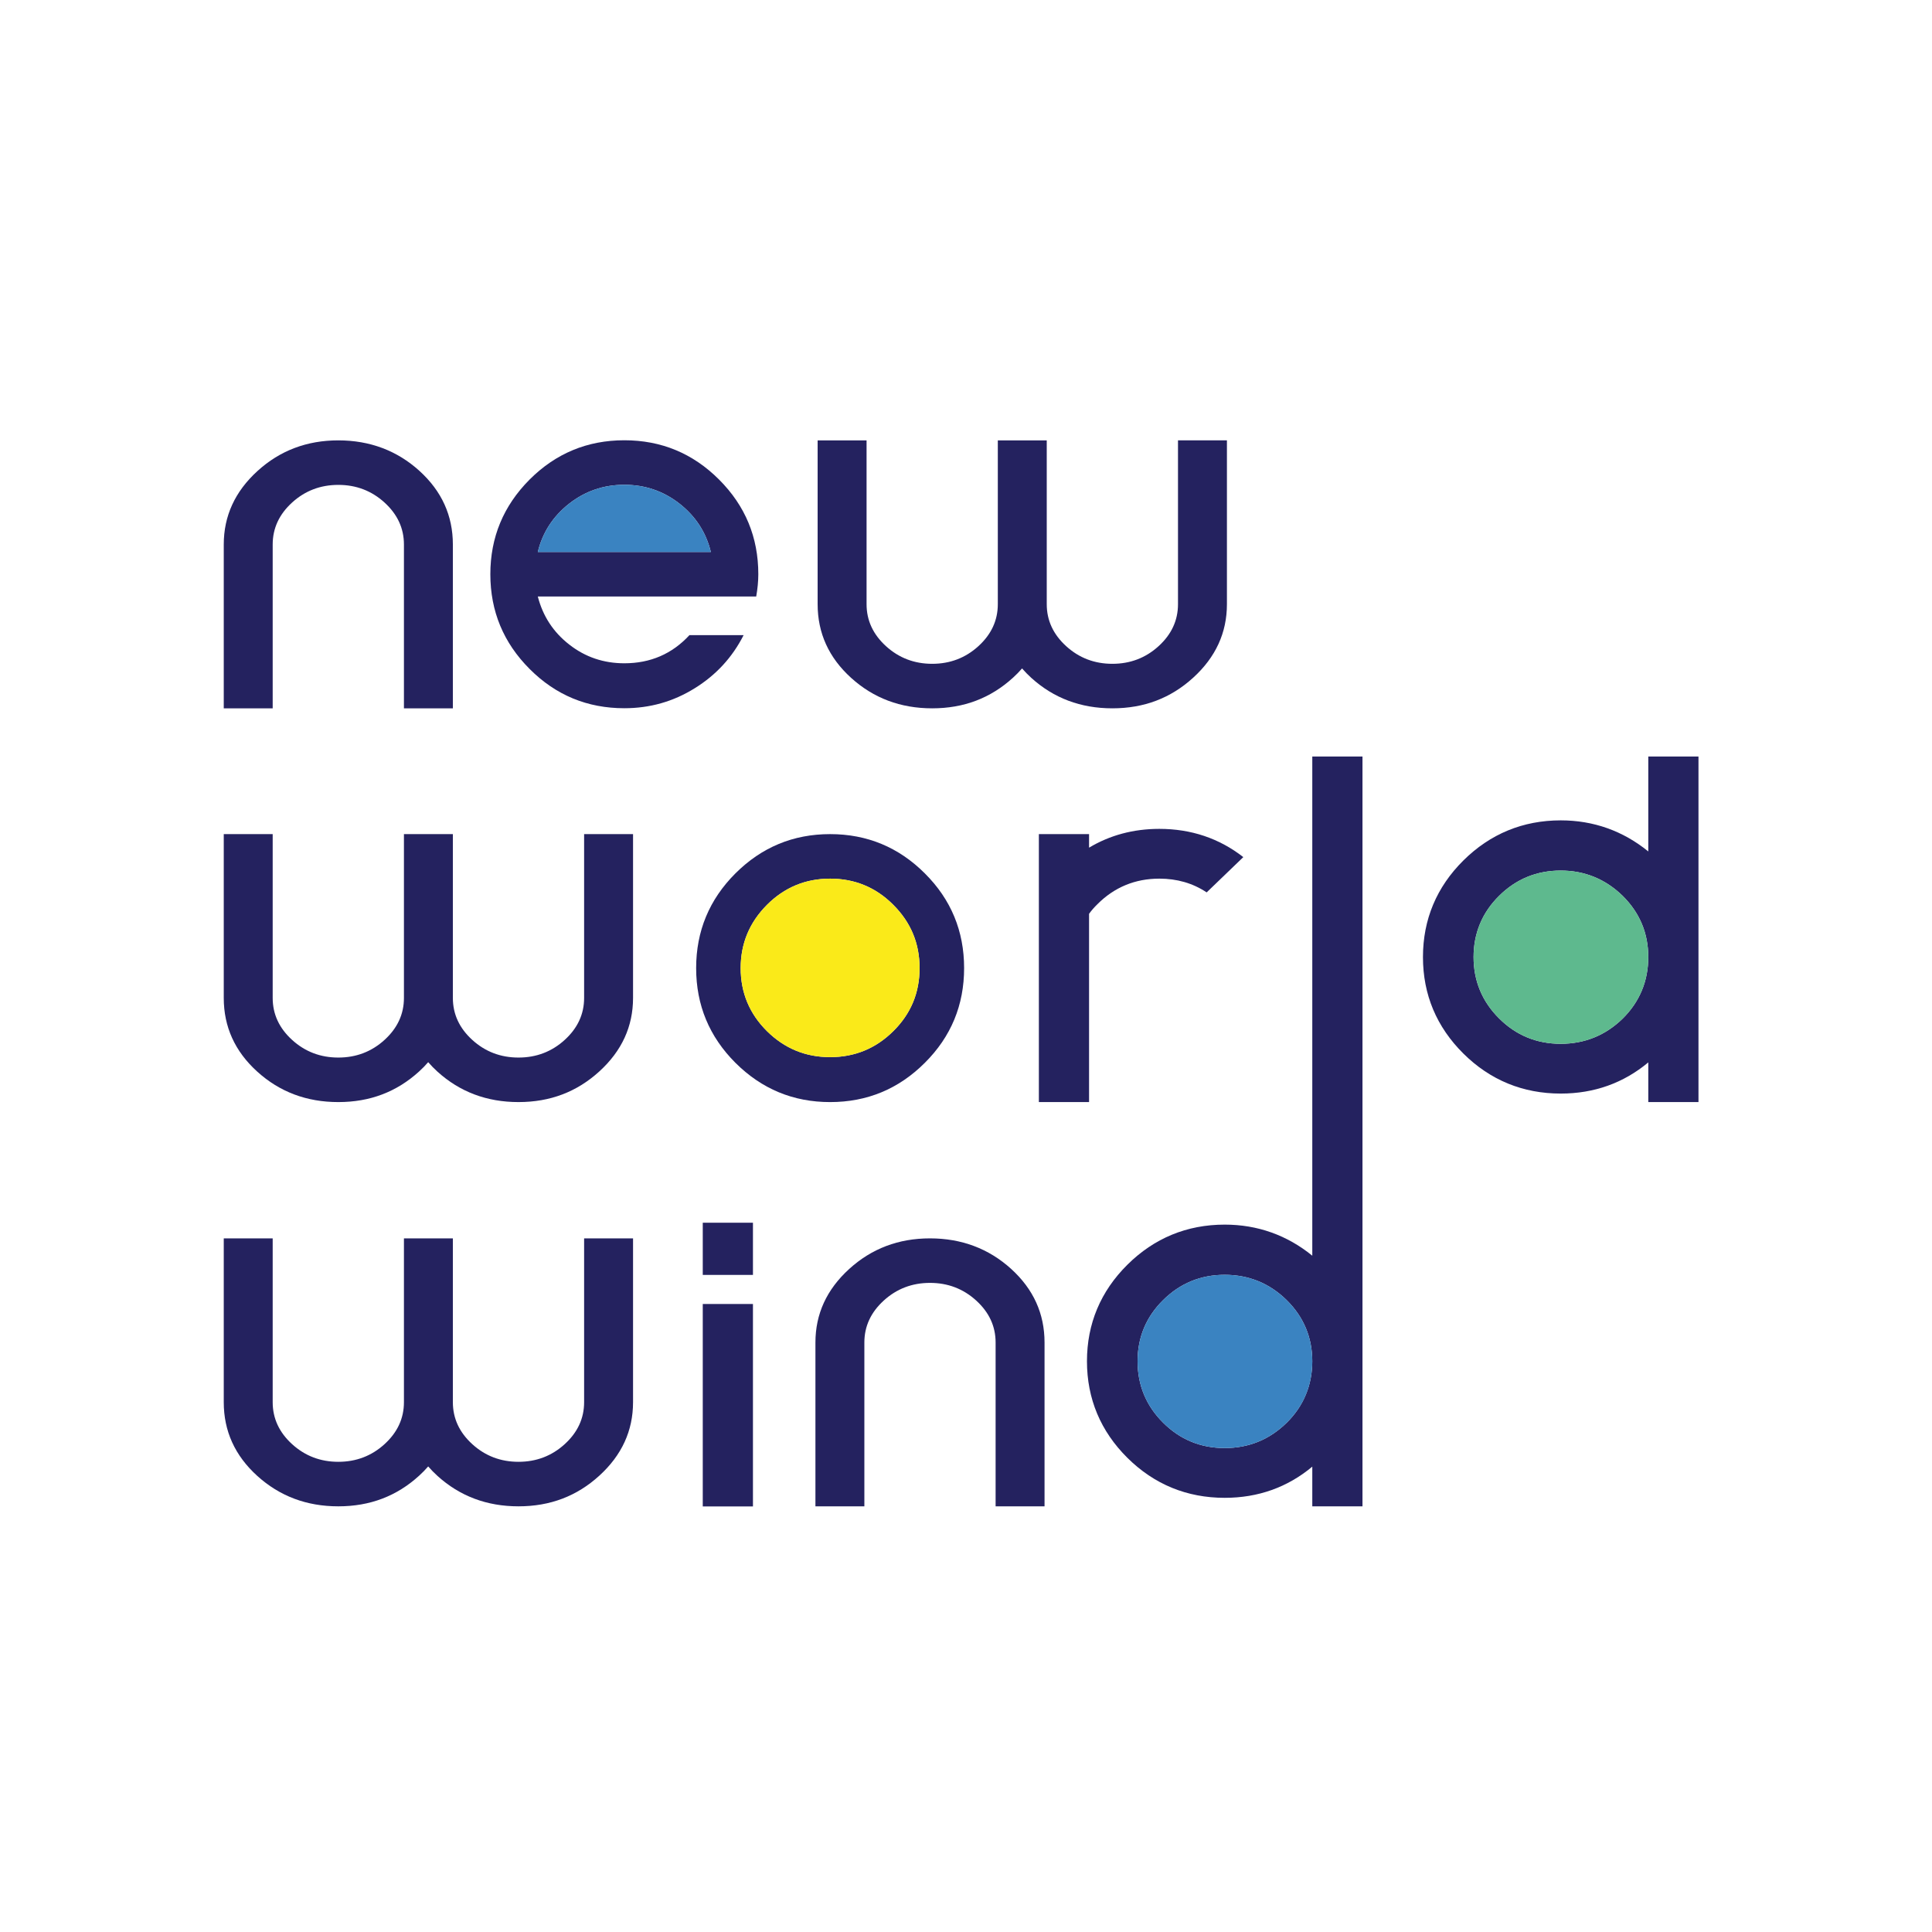
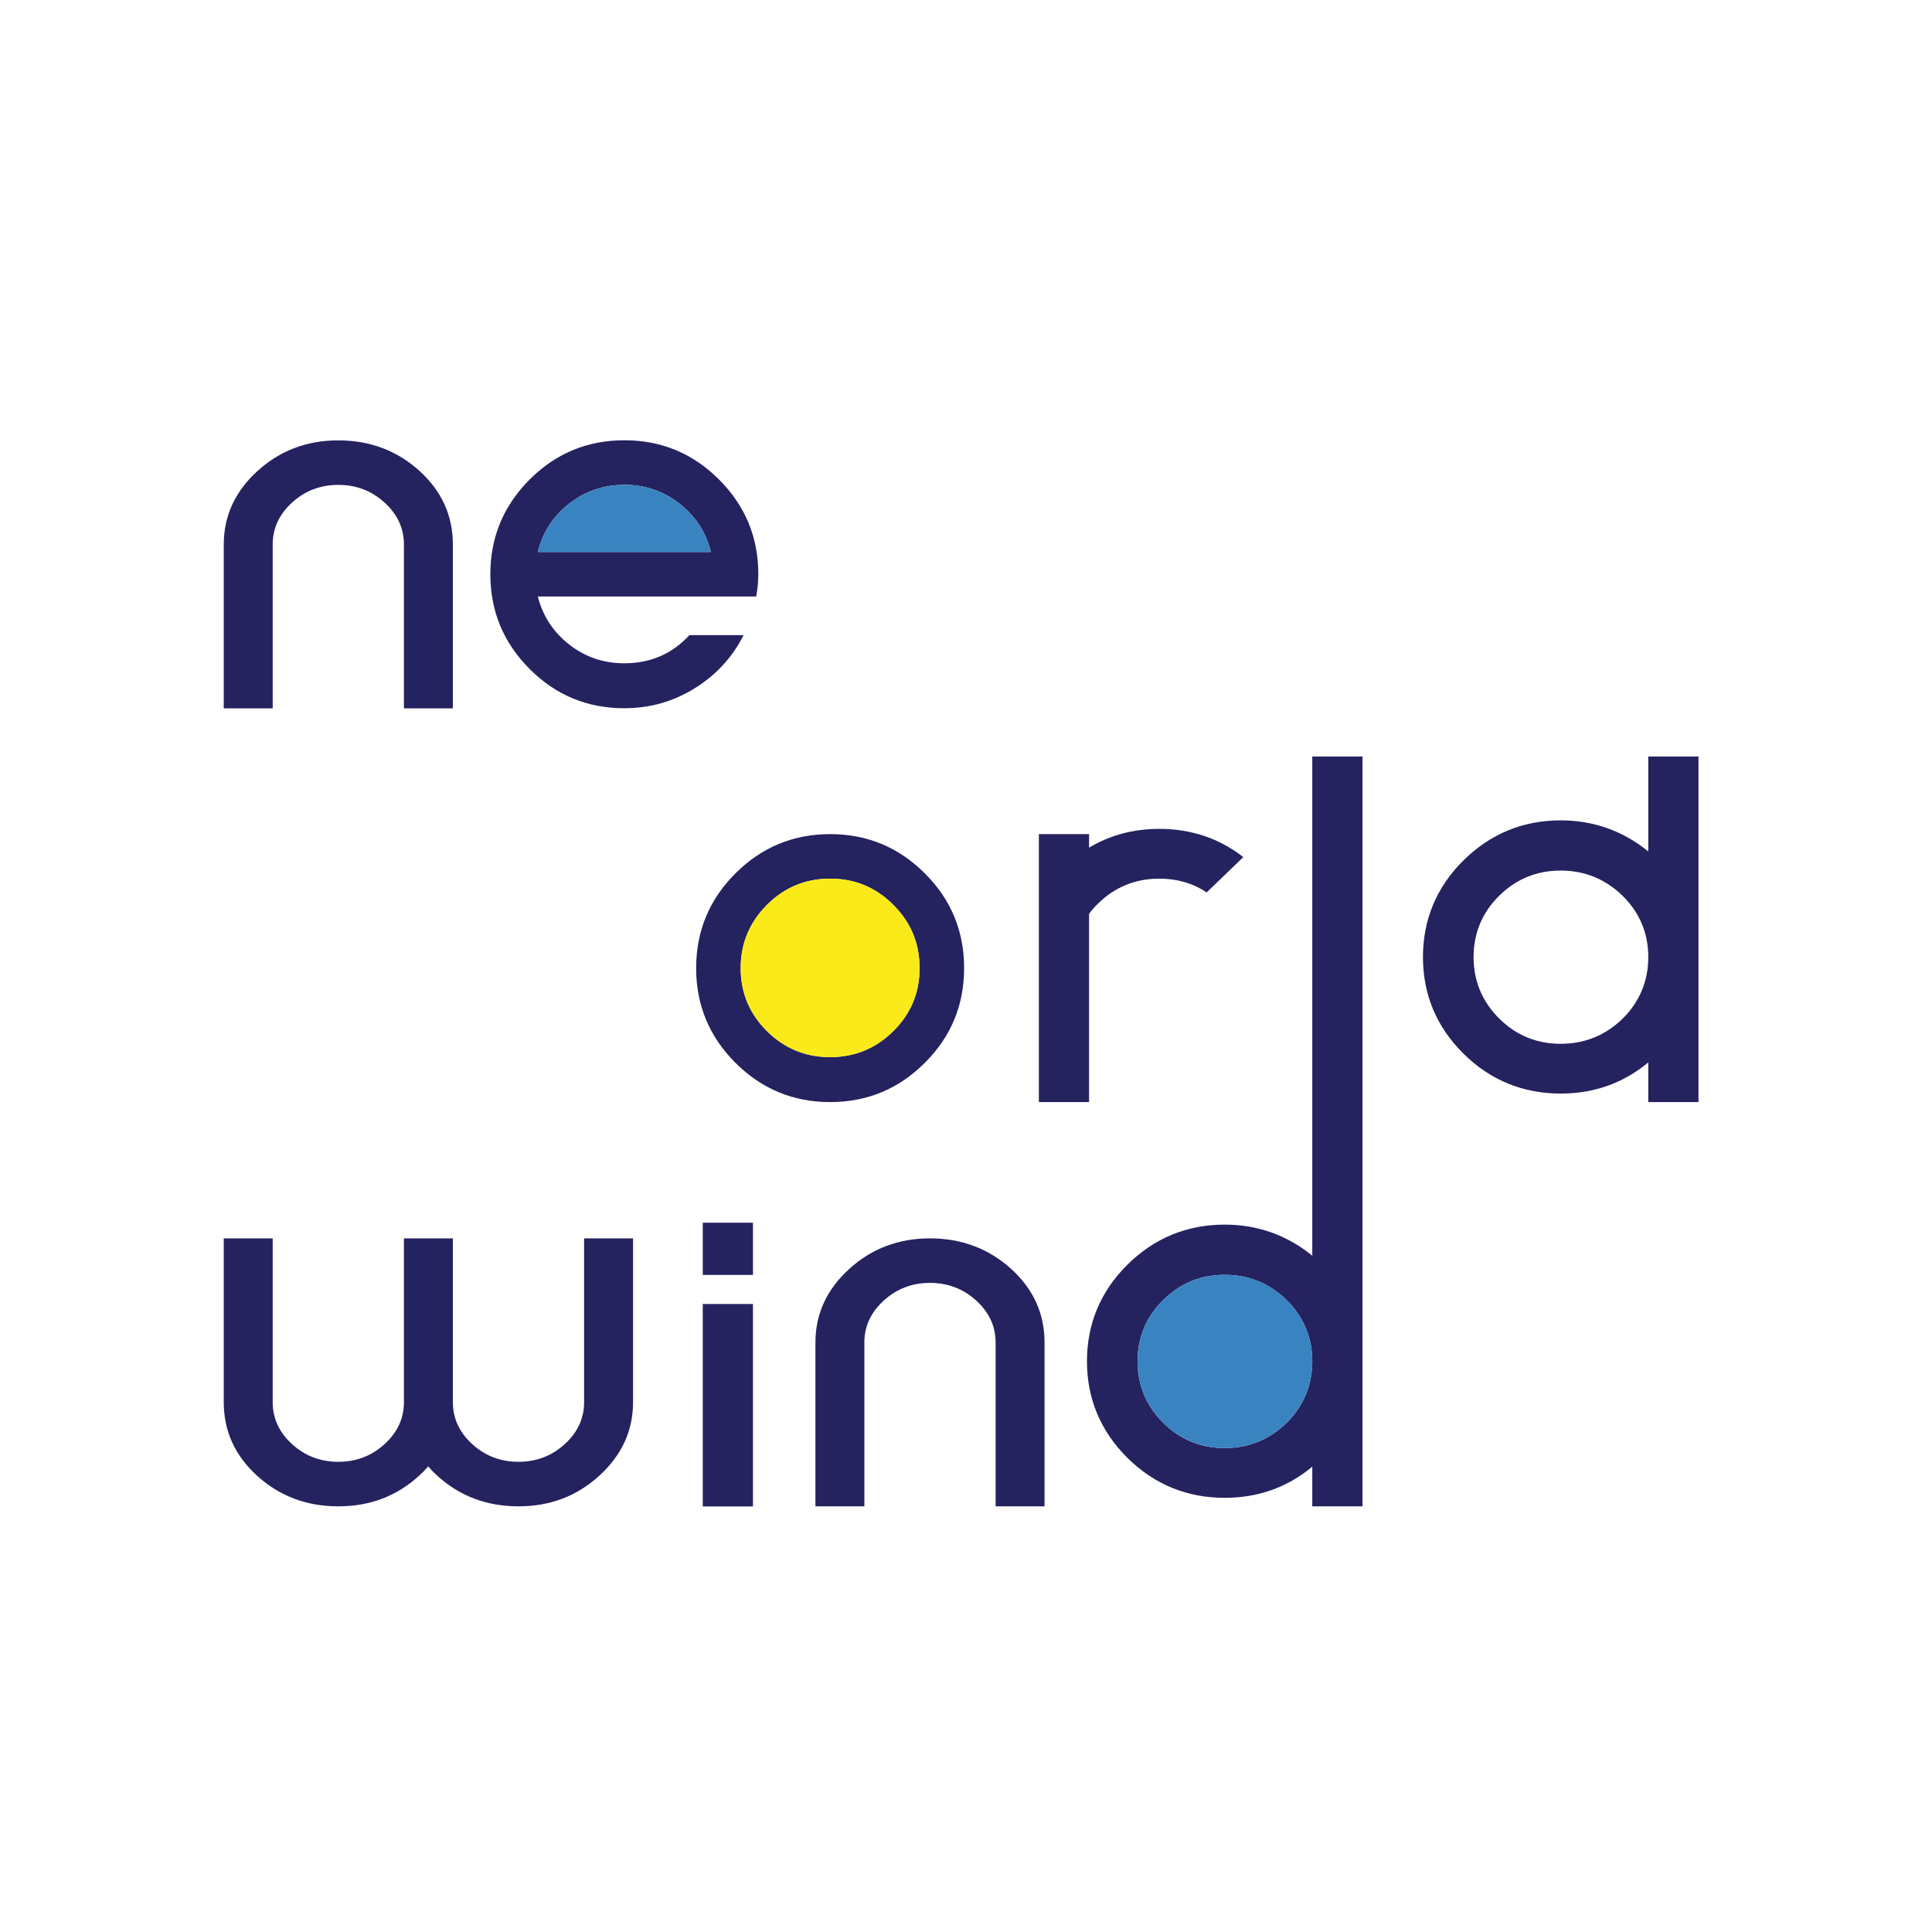
<svg xmlns="http://www.w3.org/2000/svg" id="Calque_3" data-name="Calque 3" viewBox="0 0 184 184" style="" width="184" height="184">
  <defs>
    <style>
      .cls-1 {
        fill: #faea19;
      }

      .cls-2 {
        fill: #24225f;
      }

      .cls-3 {
        fill: #3a83c1;
      }

      .cls-4 {
        fill: #5eb98e;
      }

      .cls-5 {
        fill: none;
        stroke: #24225f;
        stroke-miterlimit: 10;
        stroke-width: 5px;
      }
    </style>
  </defs>
  <path class="cls-2 eSdVmGNN_0" d="M77.66,143.46v-15.6c0-2.72,1.07-5.05,3.21-7,2.14-1.95,4.71-2.92,7.7-2.92s5.59,.97,7.72,2.9c2.13,1.93,3.19,4.27,3.19,7.02v15.6h-4.66v-15.6c0-1.55-.62-2.88-1.85-4s-2.7-1.68-4.4-1.68-3.17,.56-4.4,1.68c-1.23,1.12-1.85,2.45-1.85,4v15.6h-4.66Z" />
  <path class="cls-2 eSdVmGNN_1" d="M21.31,67.46v-15.6c0-2.72,1.07-5.05,3.21-7,2.14-1.95,4.71-2.92,7.7-2.92s5.59,.97,7.72,2.9c2.13,1.93,3.19,4.27,3.19,7.02v15.6h-4.66v-15.6c0-1.55-.62-2.88-1.85-4s-2.7-1.68-4.4-1.68-3.17,.56-4.4,1.68c-1.23,1.12-1.85,2.45-1.85,4v15.6h-4.66Z" />
-   <path class="cls-2 eSdVmGNN_2" d="M112.19,41.94v15.6c0,1.55-.62,2.88-1.85,4-1.23,1.12-2.7,1.68-4.4,1.68s-3.17-.56-4.4-1.68-1.85-2.45-1.85-4v-15.6h-4.66v15.6c0,1.55-.62,2.88-1.85,4-1.23,1.12-2.7,1.68-4.4,1.68s-3.17-.56-4.4-1.68-1.85-2.45-1.85-4v-15.6h-4.66v15.6c0,2.75,1.06,5.09,3.19,7.02,2.13,1.93,4.7,2.9,7.72,2.9s5.56-.97,7.7-2.92c.31-.28,.6-.58,.86-.88,.27,.31,.56,.61,.88,.9,2.13,1.93,4.7,2.9,7.72,2.9s5.56-.97,7.7-2.92c2.14-1.95,3.21-4.28,3.21-7v-15.6h-4.66Z" />
-   <path class="cls-2 eSdVmGNN_3" d="M55.63,79.44v15.6c0,1.55-.62,2.88-1.85,4-1.23,1.12-2.7,1.68-4.4,1.68s-3.17-.56-4.4-1.68-1.85-2.45-1.85-4v-15.6h-4.66v15.6c0,1.55-.62,2.88-1.85,4-1.23,1.12-2.7,1.68-4.4,1.68s-3.17-.56-4.4-1.68-1.85-2.45-1.85-4v-15.6h-4.66v15.6c0,2.75,1.06,5.09,3.19,7.02,2.13,1.93,4.7,2.9,7.72,2.9s5.56-.97,7.7-2.92c.31-.28,.6-.58,.86-.88,.27,.31,.56,.61,.88,.9,2.13,1.93,4.7,2.9,7.72,2.9s5.56-.97,7.7-2.92c2.14-1.95,3.21-4.28,3.21-7v-15.6h-4.66Z" />
  <path class="cls-2 eSdVmGNN_4" d="M55.63,117.94v15.6c0,1.55-.62,2.88-1.85,4-1.23,1.12-2.7,1.68-4.4,1.68s-3.17-.56-4.4-1.68-1.85-2.45-1.85-4v-15.6h-4.66v15.6c0,1.55-.62,2.88-1.85,4-1.23,1.12-2.7,1.68-4.4,1.68s-3.17-.56-4.4-1.68-1.85-2.45-1.85-4v-15.6h-4.66v15.6c0,2.75,1.06,5.09,3.19,7.02,2.13,1.93,4.7,2.9,7.72,2.9s5.56-.97,7.7-2.92c.31-.28,.6-.58,.86-.88,.27,.31,.56,.61,.88,.9,2.13,1.93,4.7,2.9,7.72,2.9s5.56-.97,7.7-2.92c2.14-1.95,3.21-4.28,3.21-7v-15.6h-4.66Z" />
  <g>
    <path class="cls-2 eSdVmGNN_5" d="M72.22,54.69c0-3.52-1.24-6.52-3.74-9.02-2.49-2.49-5.5-3.74-9.02-3.74s-6.53,1.25-9.02,3.74c-2.49,2.5-3.74,5.5-3.74,9.02s1.25,6.53,3.74,9.02c2.49,2.5,5.5,3.74,9.02,3.74,2.43,0,4.66-.63,6.7-1.9,2.04-1.26,3.59-2.95,4.66-5.06h-5.16c-1.65,1.79-3.72,2.68-6.2,2.68-1.97,0-3.72-.59-5.24-1.78-1.52-1.18-2.52-2.71-3-4.58h20.8c.13-.74,.2-1.45,.2-2.12Zm-21-2.12c.45-1.86,1.45-3.4,2.98-4.6,1.53-1.2,3.29-1.8,5.26-1.8s3.73,.6,5.26,1.8c1.53,1.2,2.53,2.74,2.98,4.6h-16.48Z" />
    <path class="cls-3 eSdVmGNN_6" d="M67.7,52.57h-16.48c.45-1.86,1.45-3.4,2.98-4.6,1.53-1.2,3.29-1.8,5.26-1.8s3.73,.6,5.26,1.8c1.53,1.2,2.53,2.74,2.98,4.6Z" />
  </g>
  <g>
    <path class="cls-2 eSdVmGNN_7" d="M88.08,83.18c-2.49-2.49-5.5-3.74-9.02-3.74s-6.52,1.25-9.02,3.74c-2.49,2.49-3.74,5.5-3.74,9.02s1.25,6.53,3.74,9.02c2.5,2.49,5.5,3.74,9.02,3.74s6.53-1.25,9.02-3.74c2.5-2.49,3.74-5.5,3.74-9.02s-1.24-6.53-3.74-9.02Zm-3,15.02c-1.66,1.65-3.67,2.48-6.02,2.48s-4.35-.83-6.02-2.48c-1.66-1.65-2.5-3.65-2.5-6s.84-4.35,2.5-6.02c1.67-1.67,3.68-2.5,6.02-2.5s4.36,.83,6.02,2.5c1.67,1.67,2.5,3.67,2.5,6.02s-.83,4.35-2.5,6Z" />
    <path class="cls-1 eSdVmGNN_8" d="M87.58,92.2c0,2.35-.83,4.35-2.5,6-1.66,1.65-3.67,2.48-6.02,2.48s-4.35-.83-6.02-2.48c-1.66-1.65-2.5-3.65-2.5-6s.84-4.35,2.5-6.02c1.67-1.67,3.68-2.5,6.02-2.5s4.36,.83,6.02,2.5c1.67,1.67,2.5,3.67,2.5,6.02Z" />
  </g>
  <path class="cls-2 eSdVmGNN_9" d="M124.98,72.05v47.54c-2.41-1.96-5.22-2.96-8.34-2.96-3.6,0-6.72,1.29-9.27,3.82-2.55,2.53-3.85,5.62-3.85,9.19s1.3,6.67,3.85,9.2c2.55,2.53,5.67,3.81,9.27,3.81,3.18,0,5.98-1,8.34-2.97v3.78h4.78V72.05h-4.78Zm-2.44,63.45c-1.63,1.6-3.61,2.41-5.9,2.41s-4.26-.81-5.87-2.42c-1.62-1.61-2.43-3.58-2.43-5.85s.81-4.22,2.43-5.82c1.61-1.6,3.58-2.41,5.87-2.41s4.27,.81,5.9,2.41c1.62,1.6,2.44,3.56,2.44,5.82s-.82,4.27-2.44,5.86Z" />
  <path class="cls-3 eSdVmGNN_10" d="M124.98,129.64c0,2.29-.82,4.27-2.44,5.86-1.63,1.6-3.61,2.41-5.9,2.41s-4.26-.81-5.87-2.42c-1.62-1.61-2.43-3.58-2.43-5.85s.81-4.22,2.43-5.82c1.61-1.6,3.58-2.41,5.87-2.41s4.27,.81,5.9,2.41c1.62,1.6,2.44,3.56,2.44,5.82Z" />
  <path class="cls-2 eSdVmGNN_11" d="M156.98,72.05v9.04c-2.41-1.96-5.22-2.96-8.34-2.96-3.6,0-6.72,1.29-9.27,3.82-2.55,2.53-3.85,5.62-3.85,9.2s1.3,6.66,3.85,9.19c2.55,2.53,5.67,3.81,9.27,3.81,3.18,0,5.98-1,8.34-2.97v3.78h4.78v-32.91h-4.78Zm-2.44,24.96c-1.63,1.59-3.61,2.4-5.9,2.4s-4.26-.81-5.87-2.42c-1.62-1.61-2.43-3.58-2.43-5.84s.81-4.23,2.43-5.83c1.61-1.6,3.58-2.41,5.87-2.41s4.27,.82,5.9,2.41c1.62,1.6,2.44,3.56,2.44,5.83s-.82,4.26-2.44,5.86Z" />
-   <path class="cls-4 eSdVmGNN_12" d="M156.98,91.15c0,2.29-.82,4.26-2.44,5.86-1.63,1.59-3.61,2.4-5.9,2.4s-4.26-.81-5.87-2.42c-1.62-1.61-2.43-3.58-2.43-5.84s.81-4.23,2.43-5.83c1.61-1.6,3.58-2.41,5.87-2.41s4.27,.82,5.9,2.41c1.62,1.6,2.44,3.56,2.44,5.83Z" />
  <path class="cls-2 eSdVmGNN_13" d="M118.41,81.63l-3.49,3.36c-1.32-.88-2.83-1.31-4.51-1.31-2.29,0-4.27,.81-5.89,2.43-.3,.29-.57,.6-.8,.92v17.93h-4.78v-25.52h4.78v1.29c1.99-1.19,4.23-1.79,6.69-1.79,3.02,0,5.71,.9,8,2.69Z" />
  <g>
    <path class="cls-2 eSdVmGNN_14" width="4.78" height="4.97" d="M66.93 116.45 L71.71 116.45 L71.71 121.42 L66.93 121.42 Z" />
    <path class="cls-2 eSdVmGNN_15" width="4.78" height="19.28" d="M66.93 124.19 L71.71 124.19 L71.71 143.47 L66.93 143.47 Z" />
  </g>
  <path class="cls-5 eSdVmGNN_16" d="M181.49,67.09L181.49,2.51L2.51,2.51L2.51,181.49L181.49,181.49L181.49,118.93" />
  <style data-made-with="vivus-instant">.eSdVmGNN_0{stroke-dasharray:124 126;stroke-dashoffset:125;animation:eSdVmGNN_draw 2000ms ease-in-out 0ms forwards;}.eSdVmGNN_1{stroke-dasharray:124 126;stroke-dashoffset:125;animation:eSdVmGNN_draw 2000ms ease-in-out 62ms forwards;}.eSdVmGNN_2{stroke-dasharray:198 200;stroke-dashoffset:199;animation:eSdVmGNN_draw 2000ms ease-in-out 125ms forwards;}.eSdVmGNN_3{stroke-dasharray:198 200;stroke-dashoffset:199;animation:eSdVmGNN_draw 2000ms ease-in-out 187ms forwards;}.eSdVmGNN_4{stroke-dasharray:198 200;stroke-dashoffset:199;animation:eSdVmGNN_draw 2000ms ease-in-out 250ms forwards;}.eSdVmGNN_5{stroke-dasharray:160 162;stroke-dashoffset:161;animation:eSdVmGNN_draw 2000ms ease-in-out 312ms forwards;}.eSdVmGNN_6{stroke-dasharray:39 41;stroke-dashoffset:40;animation:eSdVmGNN_draw 2000ms ease-in-out 375ms forwards;}.eSdVmGNN_7{stroke-dasharray:134 136;stroke-dashoffset:135;animation:eSdVmGNN_draw 2000ms ease-in-out 437ms forwards;}.eSdVmGNN_8{stroke-dasharray:54 56;stroke-dashoffset:55;animation:eSdVmGNN_draw 2000ms ease-in-out 500ms forwards;}.eSdVmGNN_9{stroke-dasharray:244 246;stroke-dashoffset:245;animation:eSdVmGNN_draw 2000ms ease-in-out 562ms forwards;}.eSdVmGNN_10{stroke-dasharray:53 55;stroke-dashoffset:54;animation:eSdVmGNN_draw 2000ms ease-in-out 625ms forwards;}.eSdVmGNN_11{stroke-dasharray:167 169;stroke-dashoffset:168;animation:eSdVmGNN_draw 2000ms ease-in-out 687ms forwards;}.eSdVmGNN_12{stroke-dasharray:53 55;stroke-dashoffset:54;animation:eSdVmGNN_draw 2000ms ease-in-out 750ms forwards;}.eSdVmGNN_13{stroke-dasharray:88 90;stroke-dashoffset:89;animation:eSdVmGNN_draw 2000ms ease-in-out 812ms forwards;}.eSdVmGNN_14{stroke-dasharray:20 22;stroke-dashoffset:21;animation:eSdVmGNN_draw 2000ms ease-in-out 875ms forwards;}.eSdVmGNN_15{stroke-dasharray:49 51;stroke-dashoffset:50;animation:eSdVmGNN_draw 2000ms ease-in-out 937ms forwards;}.eSdVmGNN_16{stroke-dasharray:665 667;stroke-dashoffset:666;animation:eSdVmGNN_draw 2000ms ease-in-out 1000ms forwards;}@keyframes eSdVmGNN_draw{100%{stroke-dashoffset:0;}}@keyframes eSdVmGNN_fade{0%{stroke-opacity:1;}94.444%{stroke-opacity:1;}100%{stroke-opacity:0;}}</style>
</svg>